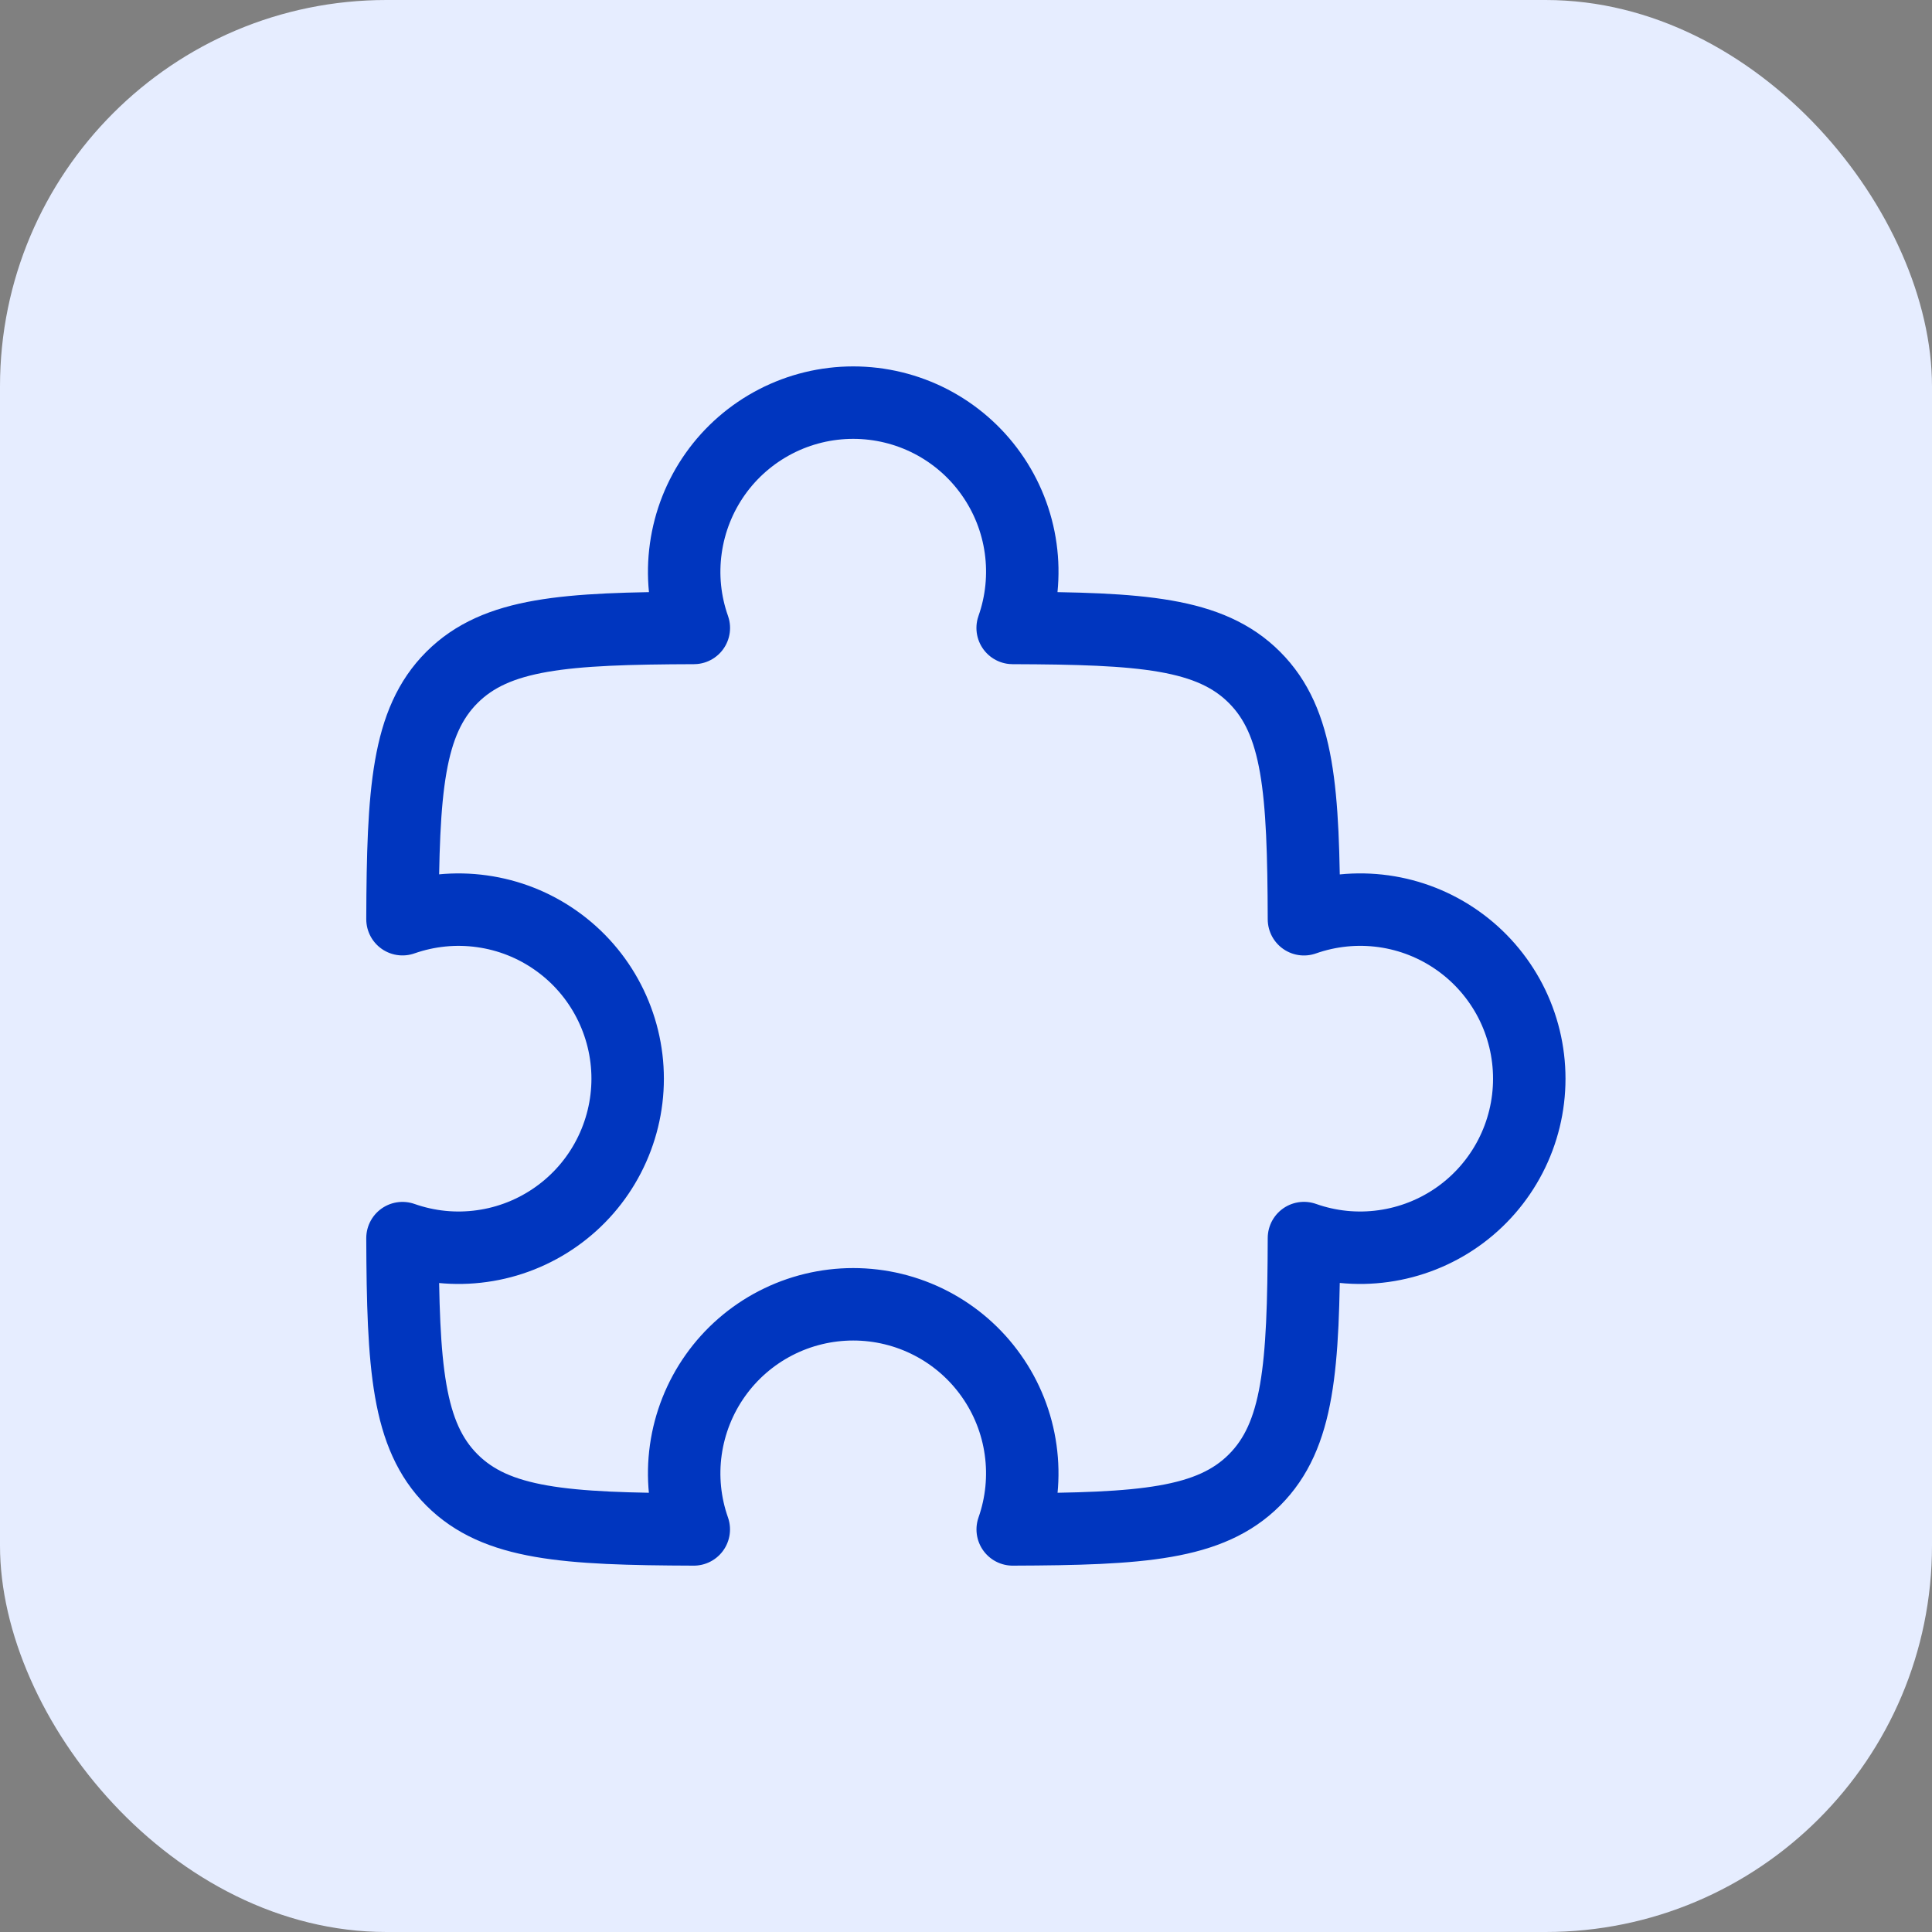
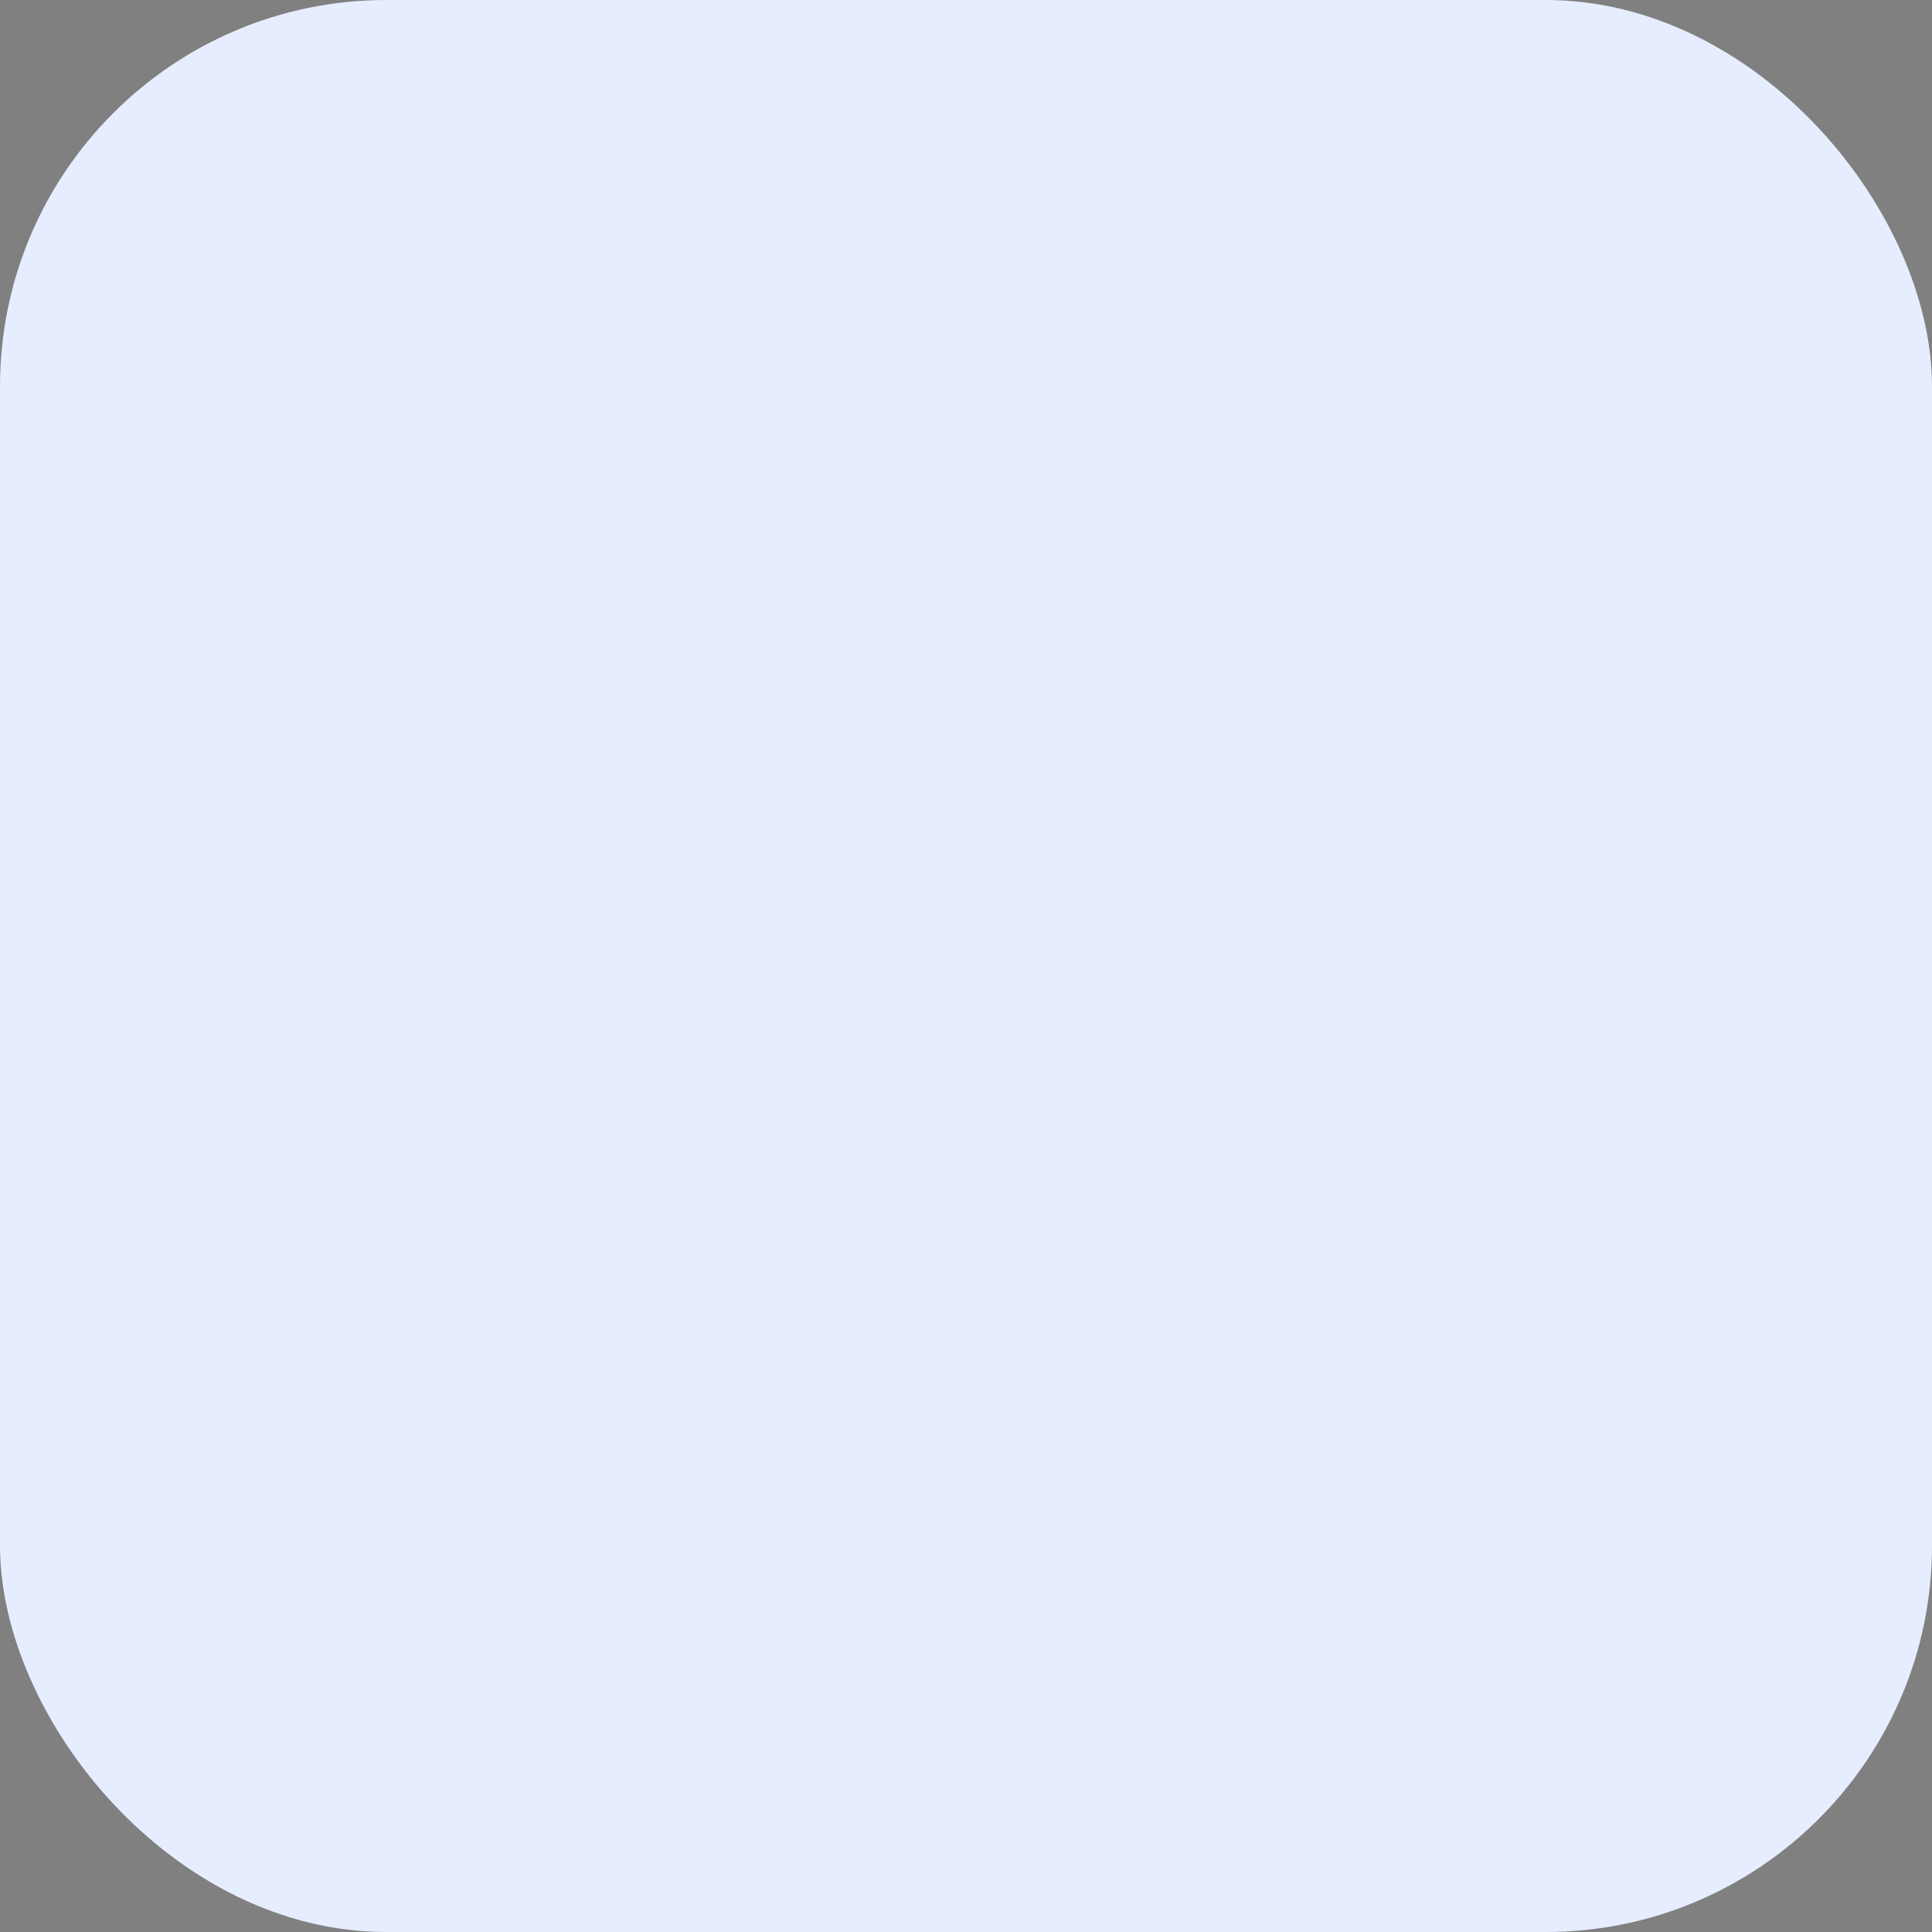
<svg xmlns="http://www.w3.org/2000/svg" width="40" height="40" viewBox="0 0 40 40" fill="none">
  <rect x="0" y="0" width="40" height="40" fill="#808080" stroke="none" />
  <rect width="40" height="40" rx="8" fill="#E6EDFF" />
-   <path d="M20.966 13.001C21.152 12.473 21.209 11.908 21.132 11.354C21.055 10.799 20.846 10.271 20.522 9.814C20.199 9.357 19.771 8.985 19.274 8.727C18.776 8.47 18.225 8.336 17.665 8.336C17.105 8.336 16.554 8.47 16.057 8.727C15.559 8.985 15.131 9.357 14.808 9.814C14.485 10.271 14.276 10.799 14.199 11.354C14.121 11.908 14.178 12.473 14.365 13.001C11.699 13.01 10.277 13.106 9.357 14.025C8.438 14.944 8.342 16.366 8.333 19.031C8.861 18.846 9.425 18.789 9.979 18.867C10.534 18.944 11.061 19.153 11.517 19.477C11.974 19.8 12.346 20.228 12.603 20.725C12.86 21.222 12.995 21.773 12.995 22.333C12.995 22.892 12.86 23.444 12.603 23.941C12.346 24.438 11.974 24.866 11.517 25.189C11.061 25.512 10.534 25.722 9.979 25.799C9.425 25.877 8.861 25.82 8.333 25.634C8.342 28.299 8.438 29.721 9.357 30.641C10.277 31.56 11.699 31.656 14.364 31.665C14.178 31.137 14.121 30.573 14.199 30.019C14.277 29.465 14.486 28.937 14.809 28.481C15.132 28.024 15.56 27.652 16.057 27.395C16.554 27.138 17.106 27.004 17.665 27.004C18.225 27.004 18.776 27.138 19.273 27.395C19.77 27.652 20.198 28.024 20.521 28.481C20.845 28.937 21.054 29.465 21.131 30.019C21.209 30.573 21.152 31.137 20.967 31.665C23.631 31.656 25.054 31.56 25.973 30.641C26.892 29.721 26.988 28.299 26.997 25.633C27.525 25.82 28.09 25.877 28.645 25.799C29.199 25.722 29.727 25.513 30.184 25.19C30.641 24.867 31.013 24.439 31.271 23.941C31.528 23.444 31.662 22.893 31.662 22.333C31.662 21.773 31.528 21.221 31.271 20.724C31.013 20.227 30.641 19.799 30.184 19.476C29.727 19.152 29.199 18.943 28.645 18.866C28.09 18.789 27.525 18.846 26.997 19.032C26.988 16.366 26.892 14.944 25.973 14.025C25.054 13.104 23.631 13.01 20.966 13.001Z" stroke="#0036BF" stroke-width="1.5" stroke-linecap="round" stroke-linejoin="round" />
</svg>